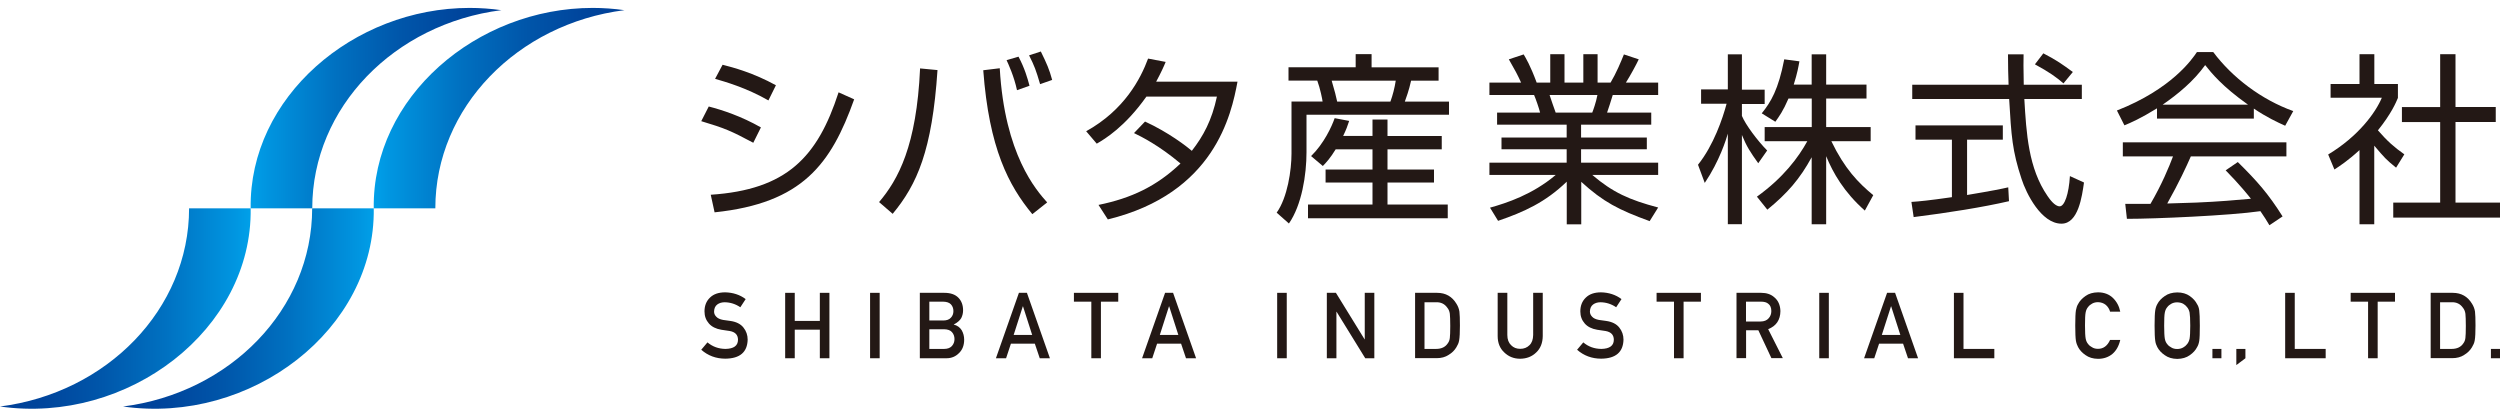
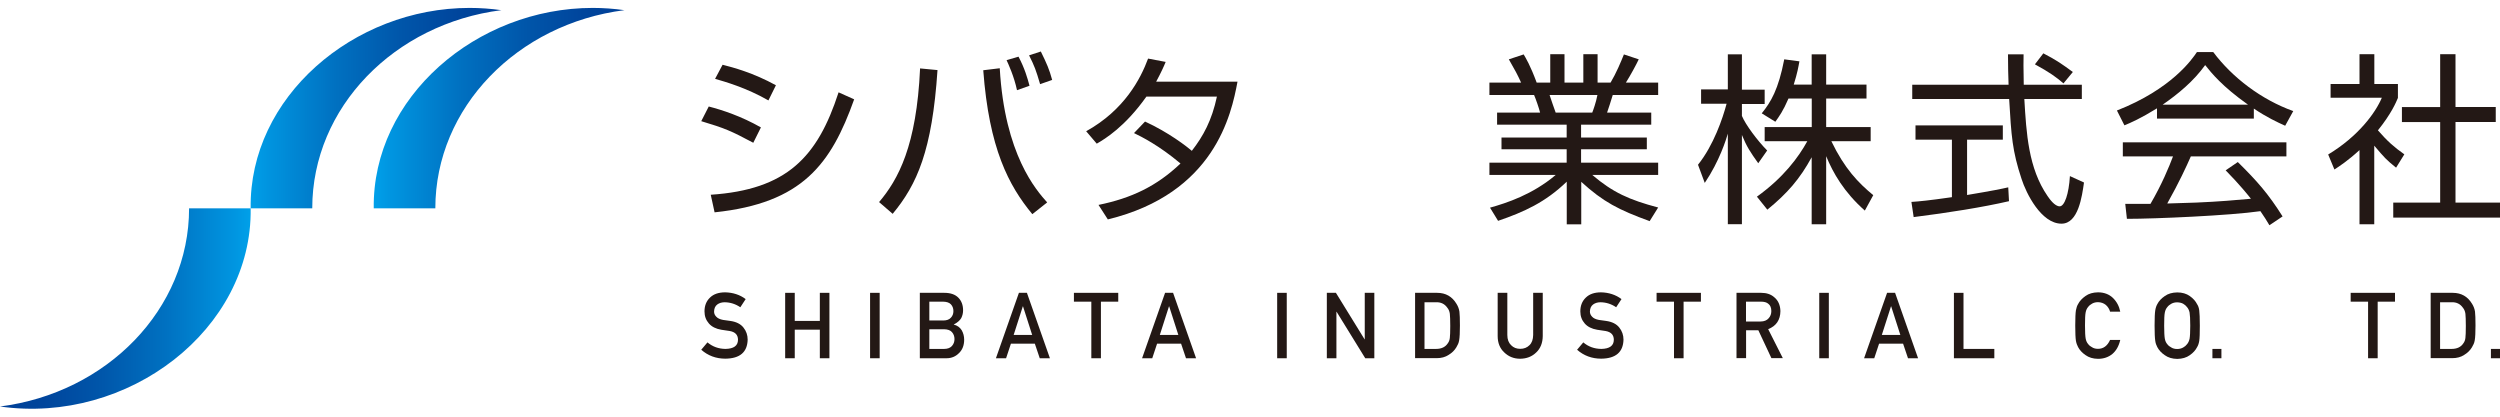
<svg xmlns="http://www.w3.org/2000/svg" id="_イヤー_1" viewBox="0 0 300 50">
  <defs>
    <style>.cls-1{fill:none;}.cls-2{fill:url(#_称未設定グラデーション_4);}.cls-3{fill:url(#_称未設定グラデーション_3);}.cls-4{fill:url(#_称未設定グラデーション_2);}.cls-5{clip-path:url(#clippath);}.cls-6{fill:#231815;}.cls-7{clip-path:url(#clippath-1);}.cls-8{clip-path:url(#clippath-3);}.cls-9{clip-path:url(#clippath-2);}.cls-10{fill:url(#_称未設定グラデーション);}</style>
    <clipPath id="clippath">
      <path class="cls-1" d="M30.08,25h7.39c0-12.12,9.87-22.15,22.69-23.78-1.27-.18-2.55-.27-3.81-.27-13.93,0-26.47,10.72-26.27,24.05" />
    </clipPath>
    <linearGradient id="_称未設定グラデーション" x1="1.52" y1="608.17" x2="2.61" y2="608.17" gradientTransform="translate(-12.07 16830.68) scale(27.65 -27.65)" gradientUnits="userSpaceOnUse">
      <stop offset="0" stop-color="#00a0e9" />
      <stop offset=".06" stop-color="#0096e1" />
      <stop offset=".34" stop-color="#0071c1" />
      <stop offset=".6" stop-color="#0056aa" />
      <stop offset=".83" stop-color="#00459c" />
      <stop offset="1" stop-color="#004098" />
      <stop offset="1" stop-color="#004098" />
    </linearGradient>
    <clipPath id="clippath-1">
      <path class="cls-1" d="M44.85,25h7.39c0-12.12,9.87-22.15,22.69-23.78-1.27-.18-2.54-.27-3.8-.27-13.93,0-26.47,10.72-26.28,24.05" />
    </clipPath>
    <linearGradient id="_称未設定グラデーション_2" x1="1.57" y1="608.17" x2="2.66" y2="608.17" gradientTransform="translate(1.51 16830.68) scale(27.65 -27.65)" gradientUnits="userSpaceOnUse">
      <stop offset="0" stop-color="#00a0e9" />
      <stop offset=".06" stop-color="#0096e1" />
      <stop offset=".34" stop-color="#0071c1" />
      <stop offset=".6" stop-color="#0056aa" />
      <stop offset=".83" stop-color="#00459c" />
      <stop offset="1" stop-color="#004098" />
      <stop offset="1" stop-color="#004098" />
    </linearGradient>
    <clipPath id="clippath-2">
      <path class="cls-1" d="M37.46,25c0,12.12-9.87,22.15-22.69,23.78,15.36,2.19,30.29-9.25,30.08-23.78h-7.39Z" />
    </clipPath>
    <linearGradient id="_称未設定グラデーション_3" x1="22.65" y1="588.27" x2="23.74" y2="588.27" gradientTransform="translate(671.28 -16229.62) rotate(-180) scale(27.65 -27.65)" gradientUnits="userSpaceOnUse">
      <stop offset="0" stop-color="#00a0e9" />
      <stop offset=".06" stop-color="#0096e1" />
      <stop offset=".34" stop-color="#0071c1" />
      <stop offset=".6" stop-color="#0056aa" />
      <stop offset=".83" stop-color="#00459c" />
      <stop offset="1" stop-color="#004098" />
      <stop offset="1" stop-color="#004098" />
    </linearGradient>
    <clipPath id="clippath-3">
      <path class="cls-1" d="M22.69,25c0,12.12-9.87,22.15-22.69,23.78,15.36,2.19,30.3-9.25,30.08-23.78h-7.39Z" />
    </clipPath>
    <linearGradient id="_称未設定グラデーション_4" x1="22.7" y1="588.27" x2="23.78" y2="588.27" gradientTransform="translate(657.7 -16229.62) rotate(-180) scale(27.65 -27.65)" gradientUnits="userSpaceOnUse">
      <stop offset="0" stop-color="#00a0e9" />
      <stop offset=".06" stop-color="#0096e1" />
      <stop offset=".34" stop-color="#0071c1" />
      <stop offset=".6" stop-color="#0056aa" />
      <stop offset=".83" stop-color="#00459c" />
      <stop offset="1" stop-color="#004098" />
      <stop offset="1" stop-color="#004098" />
    </linearGradient>
  </defs>
  <g class="cls-5">
    <rect class="cls-10" x="29.88" y=".95" width="30.28" height="24.05" />
  </g>
  <g class="cls-7">
    <rect class="cls-4" x="44.65" y=".95" width="30.28" height="24.05" />
  </g>
  <g class="cls-9">
-     <rect class="cls-3" x="14.77" y="25" width="30.29" height="25.97" />
-   </g>
+     </g>
  <g class="cls-8">
    <rect class="cls-2" y="25" width="30.3" height="25.97" />
  </g>
  <path class="cls-6" d="M90.39,17.13c-2.68-1.43-3.41-1.74-6.24-2.59l.9-1.76c1.63,.42,3.91,1.17,6.26,2.51l-.92,1.85Zm-5.1,6.24c9.1-.61,12.81-4.48,15.34-12.29l1.87,.84c-2.77,7.76-6.2,12.46-16.75,13.56l-.46-2.11Zm6.92-11.32c-2.68-1.54-5.27-2.26-6.4-2.59l.9-1.69c1.3,.33,3.69,.97,6.4,2.46l-.9,1.82Z" />
  <path class="cls-6" d="M105.49,24.25c2.29-2.7,4.5-6.73,4.92-16.04l2.09,.2c-.64,9.67-2.46,13.73-5.38,17.25l-1.63-1.41Zm14.48-16.07c.59,10.4,4.4,14.66,5.69,16.11l-1.78,1.41c-2.84-3.43-5.19-7.89-5.89-17.27l1.98-.24Zm2.07,2.64c-.35-1.65-1.03-3.12-1.25-3.6l1.43-.42c.75,1.41,1.08,2.59,1.32,3.49l-1.49,.53Zm2.77-.73c-.5-1.71-.68-2.17-1.32-3.45l1.41-.46c.73,1.49,1.01,2.13,1.36,3.41l-1.45,.51Z" />
  <path class="cls-6" d="M137.39,14.58c2.88,1.32,5.06,3.03,5.63,3.52,1.38-1.78,2.4-3.65,3.01-6.51h-8.46c-2.57,3.63-4.97,5.08-5.96,5.65l-1.27-1.49c4.59-2.55,6.53-6.29,7.43-8.72l2.11,.4c-.24,.59-.53,1.23-1.14,2.37h9.76c-.73,3.93-2.75,13.41-15.56,16.53l-1.12-1.74c3.96-.81,6.97-2.24,9.84-4.97-2.62-2.2-4.68-3.21-5.58-3.65l1.32-1.38Z" />
-   <path class="cls-6" d="M162.68,8.08v-1.58h1.91v1.58h8.04v1.6h-3.3c-.24,1.14-.64,2.2-.75,2.51h5.3v1.58h-17.1v4.48c0,2.75-.57,6.35-2.11,8.57l-1.47-1.3c1.3-1.82,1.78-5.1,1.78-7.1v-6.24h3.73c-.02-.22-.29-1.58-.64-2.51h-3.45v-1.6h8.04Zm2.02,8.24v-1.98h1.8v1.98h6.51v1.6h-6.51v2.42h5.58v1.56h-5.58v2.64h7.23v1.65h-16.77v-1.65h7.74v-2.64h-5.63v-1.56h5.63v-2.42h-4.42c-.68,1.1-1.08,1.52-1.54,2l-1.41-1.19c1.54-1.5,2.48-3.54,2.83-4.55l1.74,.33c-.2,.62-.35,1.03-.72,1.8h3.52Zm2.15-4.13c.29-.79,.51-1.67,.64-2.51h-7.69c.4,1.36,.5,1.78,.66,2.51h6.4Z" />
  <path class="cls-6" d="M197.97,26.54c-3.74-1.36-5.58-2.31-8.22-4.72v5.1h-1.74v-5.12c-2.57,2.48-5.12,3.63-8.24,4.7l-.97-1.58c2.02-.57,5.08-1.56,7.89-3.93h-7.96v-1.47h9.27v-1.61h-7.82v-1.41h7.82v-1.54h-8.35v-1.45h5.16c-.13-.53-.51-1.63-.72-2.11h-5.36v-1.49h3.8c-.44-.97-.68-1.41-1.47-2.79l1.78-.59c.26,.44,.79,1.3,1.56,3.38h1.63v-3.41h1.71v3.41h2.26v-3.41h1.71v3.41h1.56c.68-1.14,1.23-2.46,1.6-3.38l1.78,.59c-.31,.66-.99,1.91-1.54,2.79h3.87v1.49h-5.45c-.29,.95-.44,1.41-.68,2.11h5.3v1.45h-8.42v1.54h7.89v1.41h-7.89v1.61h9.25v1.47h-7.91c2.48,2.11,4.44,2.99,7.91,3.91l-1.03,1.65Zm-6.9-13.03c.09-.22,.46-1.23,.62-2.11h-5.74c.11,.31,.59,1.78,.73,2.11h4.39Z" />
  <path class="cls-6" d="M210.99,19.59c-.97-1.36-1.39-2-1.96-3.39v10.7h-1.69v-10.86c-.2,.68-.99,3.27-2.77,5.91l-.81-2.18c1.87-2.33,2.97-5.58,3.43-7.32h-3.06v-1.72h3.21V6.52h1.69v4.24h2.73v1.72h-2.73v1.43c.44,1.06,1.85,2.95,3.03,4.15l-1.08,1.54Zm8.15,7.32h-1.74v-8.04c-1.43,2.62-2.92,4.33-5.32,6.29l-1.25-1.56c3.19-2.29,4.99-4.73,6.05-6.66h-5.12v-1.69h5.65v-3.43h-2.79c-.64,1.49-1.12,2.15-1.58,2.79l-1.63-1.01c1.1-1.36,2-2.86,2.7-6.48l1.82,.24c-.13,.7-.24,1.38-.68,2.79h2.15v-3.63h1.74v3.63h4.84v1.67h-4.84v3.43h5.34v1.69h-4.72c1.6,3.32,3.23,4.99,5.03,6.48l-1.01,1.85c-2.51-2.22-3.82-4.53-4.64-6.53v8.18Z" />
  <path class="cls-6" d="M241.09,24.14c-3.16,.73-7.25,1.38-11.45,1.91l-.27-1.82c.92-.06,2.09-.17,4.86-.57v-6.9h-4.37v-1.71h10.48v1.71h-4.29v6.64c3.16-.53,4.11-.73,4.94-.92l.09,1.67Zm1.74-17.62c-.02,.75-.02,1.63,.02,3.65h6.97v1.71h-6.9c.24,4.09,.48,8.31,2.79,11.65,.24,.35,.86,1.23,1.45,1.23s1.1-1.49,1.23-3.63l1.69,.77c-.24,1.67-.68,4.94-2.7,4.94-2.44,0-4.24-3.65-4.79-5.36-1.12-3.38-1.23-5.14-1.49-9.6h-11.63v-1.71h11.56c-.04-1.03-.07-2.35-.07-3.65h1.87Zm4.79,3.49c-.84-.73-1.71-1.36-3.43-2.29l1.01-1.32c1.6,.83,2.26,1.3,3.54,2.24l-1.12,1.36Z" />
  <path class="cls-6" d="M270.47,14.23h-11.63v-1.23c-1.96,1.21-3.17,1.74-3.91,2.04l-.9-1.78c6.55-2.57,9.01-6.13,9.6-7.01h1.96c2.29,3.06,5.78,5.71,9.6,7.08l-.97,1.76c-.97-.44-2.2-1.01-3.76-2.06v1.21Zm-1.94,5.21c2.35,2.31,3.69,3.85,5.38,6.53l-1.58,1.06c-.35-.59-.61-1.01-1.08-1.69-3.67,.53-12.64,.92-16.02,.92l-.2-1.8h3.03c1.38-2.37,2.22-4.42,2.7-5.69h-6.02v-1.69h19.63v1.69h-11.47c-.53,1.21-1.41,3.12-2.83,5.65,.55-.02,3.01-.09,3.47-.11,2.68-.11,4.94-.31,6.57-.46-.22-.29-1.32-1.67-3.03-3.41l1.45-.99Zm1.23-6.88c-3.1-2.2-4.37-3.78-5.14-4.75-1.38,1.93-3.25,3.47-5.1,4.75h10.24Z" />
  <path class="cls-6" d="M284.92,26.91h-1.78v-8.9c-1.38,1.27-2.4,1.93-3.01,2.33l-.75-1.8c3.65-2.2,5.69-5.03,6.44-6.81h-6.15v-1.65h3.47v-3.58h1.78v3.58h2.83v1.67c-.22,.53-.79,1.89-2.4,3.89,1.17,1.34,1.93,2,3.17,2.88l-.99,1.6c-1.17-.94-1.41-1.21-2.62-2.64v9.43Zm9.74-20.42v6.35h4.83v1.8h-4.83v9.67h5.34v1.8h-12.81v-1.8h5.63V14.65h-4.59v-1.8h4.59V6.5h1.85Z" />
  <path class="cls-6" d="M84.9,41.09c.61,.51,1.33,.77,2.16,.78,.99-.02,1.49-.38,1.5-1.09,0-.58-.32-.94-.99-1.06-.31-.04-.64-.09-1.01-.15-.65-.11-1.15-.36-1.49-.75-.35-.4-.53-.88-.53-1.45,0-.69,.22-1.24,.66-1.66,.43-.42,1.03-.63,1.82-.63,.94,.02,1.77,.29,2.46,.81l-.64,.98c-.57-.39-1.2-.59-1.88-.6-.35,0-.65,.09-.89,.27-.25,.19-.37,.47-.38,.85,0,.23,.08,.43,.26,.61,.17,.19,.44,.32,.82,.39,.21,.03,.49,.08,.86,.12,.71,.1,1.24,.36,1.58,.79,.34,.42,.51,.91,.51,1.46-.04,1.5-.93,2.26-2.67,2.28-1.13,0-2.09-.36-2.9-1.07l.75-.89Z" />
  <polygon class="cls-6" points="98.38 39.56 95.37 39.56 95.37 42.99 94.22 42.99 94.22 35.14 95.37 35.14 95.37 38.51 98.38 38.51 98.38 35.14 99.53 35.14 99.53 42.99 98.38 42.99 98.38 39.56" />
  <rect class="cls-6" x="104.41" y="35.14" width="1.15" height="7.85" />
  <path class="cls-6" d="M110.37,35.14h2.95c.75,0,1.31,.2,1.68,.58,.38,.38,.57,.89,.57,1.52,0,.32-.07,.63-.22,.93-.08,.14-.19,.27-.34,.4-.15,.13-.33,.25-.55,.36v.02c.42,.11,.73,.34,.94,.67,.2,.35,.3,.73,.3,1.14,0,.68-.21,1.22-.62,1.61-.4,.41-.9,.62-1.5,.62h-3.2v-7.85Zm1.15,1.06v2.26h1.66c.42,0,.73-.11,.93-.34,.2-.21,.3-.47,.3-.79s-.1-.59-.3-.81c-.2-.21-.51-.31-.93-.32h-1.66Zm0,3.31v2.36h1.78c.43,0,.74-.13,.94-.36,.2-.23,.3-.5,.3-.82s-.1-.6-.3-.83c-.2-.23-.51-.34-.94-.35h-1.78Z" />
  <path class="cls-6" d="M124.19,41.24h-2.88l-.58,1.75h-1.22l2.76-7.85h.96l2.76,7.85h-1.22l-.59-1.75Zm-.33-1.05l-1.1-3.43h-.02l-1.1,3.43h2.22Z" />
  <polygon class="cls-6" points="130.96 36.2 128.87 36.2 128.87 35.14 134.19 35.14 134.19 36.2 132.11 36.2 132.11 42.99 130.96 42.99 130.96 36.2" />
  <path class="cls-6" d="M141.73,41.24h-2.88l-.58,1.75h-1.22l2.76-7.85h.96l2.76,7.85h-1.21l-.59-1.75Zm-.33-1.05l-1.1-3.43h-.02l-1.1,3.43h2.22Z" />
  <rect class="cls-6" x="153.26" y="35.14" width="1.15" height="7.85" />
  <polygon class="cls-6" points="159.22 35.14 160.31 35.14 163.75 40.72 163.77 40.72 163.77 35.14 164.92 35.14 164.92 42.99 163.83 42.99 160.39 37.41 160.37 37.41 160.37 42.99 159.22 42.99 159.22 35.14" />
  <path class="cls-6" d="M169.8,35.14h2.66c1.03,0,1.8,.45,2.32,1.32,.18,.29,.3,.6,.35,.93,.04,.32,.06,.88,.06,1.67,0,.84-.03,1.43-.09,1.77-.03,.17-.07,.32-.13,.45-.06,.13-.13,.26-.21,.4-.22,.37-.53,.67-.93,.91-.39,.26-.87,.39-1.44,.39h-2.58v-7.85Zm1.15,6.73h1.38c.65,0,1.12-.23,1.41-.68,.13-.17,.21-.38,.24-.64,.03-.25,.05-.73,.05-1.43s-.02-1.17-.05-1.47c-.04-.29-.14-.53-.3-.72-.32-.46-.77-.68-1.36-.66h-1.38v5.61Z" />
  <path class="cls-6" d="M179.73,35.14h1.15v5.06c0,.54,.16,.94,.45,1.22,.29,.3,.65,.44,1.1,.44s.82-.15,1.11-.44c.29-.28,.43-.69,.44-1.22v-5.06h1.15v5.19c-.01,.82-.27,1.48-.78,1.96-.51,.5-1.15,.75-1.93,.76-.76,0-1.4-.26-1.91-.76-.52-.48-.79-1.14-.79-1.96v-5.19Z" />
  <path class="cls-6" d="M190,41.09c.6,.51,1.32,.77,2.16,.78,.99-.02,1.49-.38,1.5-1.09,0-.58-.32-.94-.99-1.06-.31-.04-.64-.09-1.01-.15-.65-.11-1.15-.36-1.49-.75-.35-.4-.53-.88-.53-1.45,0-.69,.22-1.24,.66-1.66,.43-.42,1.03-.63,1.82-.63,.94,.02,1.77,.29,2.46,.81l-.64,.98c-.57-.39-1.2-.59-1.88-.6-.35,0-.65,.09-.89,.27-.25,.19-.37,.47-.38,.85,0,.23,.09,.43,.26,.61,.17,.19,.44,.32,.82,.39,.21,.03,.49,.08,.86,.12,.71,.1,1.24,.36,1.58,.79,.34,.42,.51,.91,.51,1.46-.04,1.5-.93,2.26-2.67,2.28-1.13,0-2.09-.36-2.9-1.07l.75-.89Z" />
  <polygon class="cls-6" points="200.88 36.2 198.79 36.2 198.79 35.14 204.11 35.14 204.11 36.2 202.03 36.2 202.03 42.99 200.88 42.99 200.88 36.2" />
  <path class="cls-6" d="M208.38,35.14h2.97c.63,0,1.15,.17,1.55,.52,.48,.39,.73,.95,.75,1.67-.01,1.06-.5,1.79-1.47,2.17l1.76,3.48h-1.37l-1.57-3.35h-1.47v3.35h-1.15v-7.85Zm1.15,3.44h1.74c.43,0,.76-.14,.97-.39,.21-.23,.32-.52,.32-.86,0-.41-.13-.71-.38-.89-.19-.16-.48-.24-.85-.24h-1.81v2.38Z" />
  <rect class="cls-6" x="218.31" y="35.14" width="1.15" height="7.85" />
  <path class="cls-6" d="M228.37,41.24h-2.88l-.58,1.75h-1.22l2.76-7.85h.96l2.76,7.85h-1.21l-.59-1.75Zm-.33-1.05l-1.1-3.43h-.02l-1.1,3.43h2.22Z" />
  <polygon class="cls-6" points="234.47 35.14 235.62 35.14 235.62 41.87 239.32 41.87 239.32 42.99 234.47 42.99 234.47 35.14" />
  <path class="cls-6" d="M254.43,40.8c-.17,.73-.49,1.29-.95,1.68-.48,.39-1.06,.58-1.72,.58-.6-.01-1.1-.16-1.5-.45-.41-.28-.7-.6-.89-.96-.06-.12-.11-.23-.15-.34-.04-.11-.08-.25-.11-.42-.05-.32-.08-.92-.08-1.82s.03-1.52,.08-1.83c.06-.31,.14-.56,.26-.75,.18-.36,.48-.68,.89-.97,.4-.29,.9-.43,1.5-.44,.73,0,1.33,.23,1.79,.67,.46,.45,.75,1,.88,1.65h-1.22c-.09-.32-.26-.59-.51-.81-.26-.21-.57-.32-.94-.33-.27,0-.5,.06-.7,.17-.2,.11-.36,.24-.48,.4-.15,.17-.25,.39-.3,.65-.06,.28-.08,.81-.08,1.58s.03,1.3,.08,1.57c.05,.27,.15,.49,.3,.66,.12,.16,.28,.29,.48,.39,.19,.12,.43,.18,.7,.18,.65,0,1.13-.36,1.45-1.07h1.22Z" />
  <path class="cls-6" d="M258.55,39.07c0-.91,.03-1.52,.08-1.83,.05-.31,.14-.56,.25-.75,.18-.36,.48-.68,.89-.96,.4-.29,.9-.43,1.5-.44,.6,0,1.11,.15,1.51,.44,.4,.28,.69,.61,.87,.97,.13,.19,.22,.44,.26,.75,.04,.31,.07,.92,.07,1.83s-.02,1.5-.07,1.82c-.05,.32-.14,.57-.26,.76-.18,.36-.47,.68-.87,.96-.4,.29-.91,.44-1.51,.45-.6-.01-1.1-.16-1.5-.45-.41-.28-.7-.6-.89-.96-.06-.12-.11-.23-.15-.34-.04-.11-.08-.25-.1-.42-.05-.32-.08-.92-.08-1.82m1.15,0c0,.77,.03,1.3,.08,1.57,.05,.27,.15,.49,.3,.66,.12,.16,.28,.29,.48,.39,.19,.12,.43,.18,.7,.18s.51-.06,.72-.18c.19-.1,.34-.23,.46-.39,.15-.17,.25-.39,.31-.66,.05-.27,.08-.8,.08-1.57s-.03-1.3-.08-1.58c-.06-.27-.16-.48-.31-.65-.12-.16-.27-.29-.46-.4-.2-.11-.44-.16-.72-.17-.27,0-.5,.06-.7,.17-.2,.11-.36,.24-.48,.4-.15,.17-.25,.39-.3,.65-.06,.28-.08,.81-.08,1.58" />
  <rect class="cls-6" x="265.49" y="41.87" width="1.08" height="1.12" />
-   <polygon class="cls-6" points="268.36 41.87 269.45 41.87 269.45 42.99 268.36 43.81 268.36 41.87" />
-   <polygon class="cls-6" points="274.22 35.14 275.37 35.14 275.37 41.87 279.08 41.87 279.08 42.99 274.22 42.99 274.22 35.14" />
  <polygon class="cls-6" points="284.17 36.2 282.08 36.2 282.08 35.14 287.4 35.14 287.4 36.2 285.32 36.2 285.32 42.99 284.17 42.99 284.17 36.2" />
  <path class="cls-6" d="M291.67,35.14h2.66c1.03,0,1.8,.45,2.32,1.32,.18,.29,.3,.6,.35,.93,.04,.32,.06,.88,.06,1.67,0,.84-.03,1.43-.09,1.77-.03,.17-.07,.32-.13,.45-.06,.13-.13,.26-.21,.4-.22,.37-.53,.67-.93,.91-.39,.26-.87,.39-1.44,.39h-2.58v-7.85Zm1.15,6.73h1.38c.65,0,1.12-.23,1.41-.68,.13-.17,.21-.38,.24-.64,.03-.25,.05-.73,.05-1.43s-.02-1.17-.05-1.47c-.04-.29-.14-.53-.3-.72-.32-.46-.77-.68-1.36-.66h-1.38v5.61Z" />
  <rect class="cls-6" x="298.91" y="41.87" width="1.09" height="1.12" />
</svg>